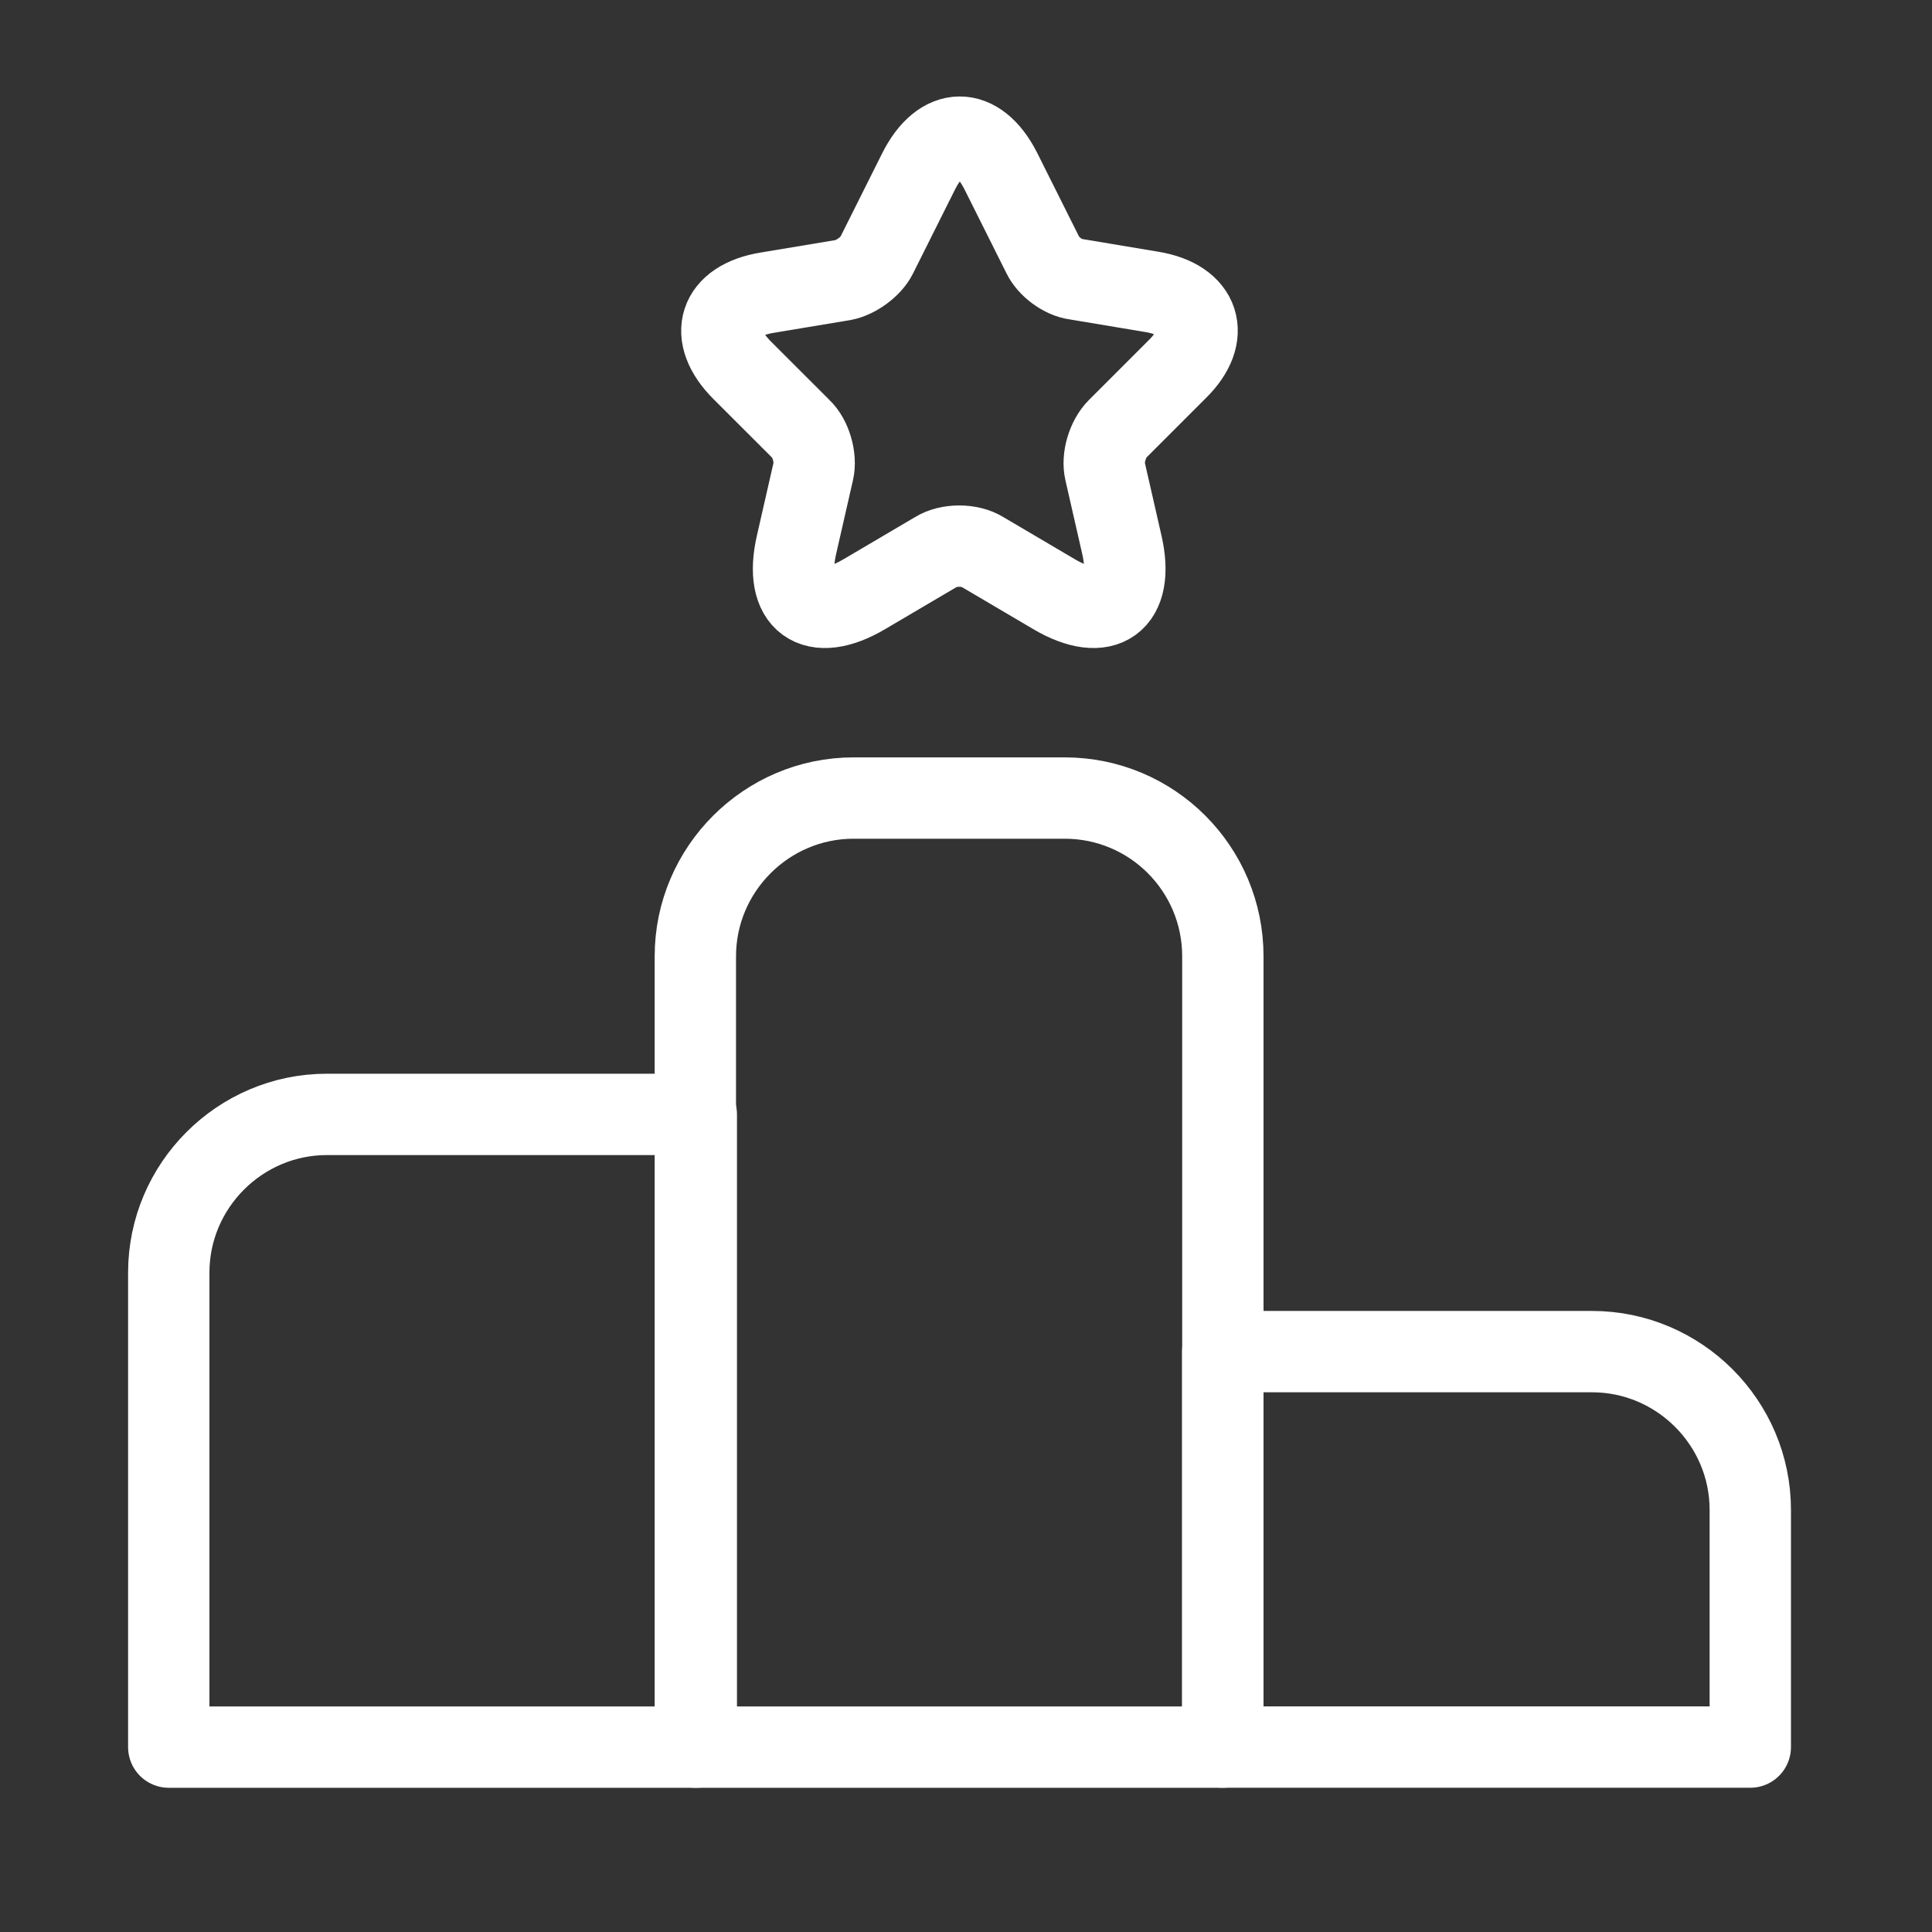
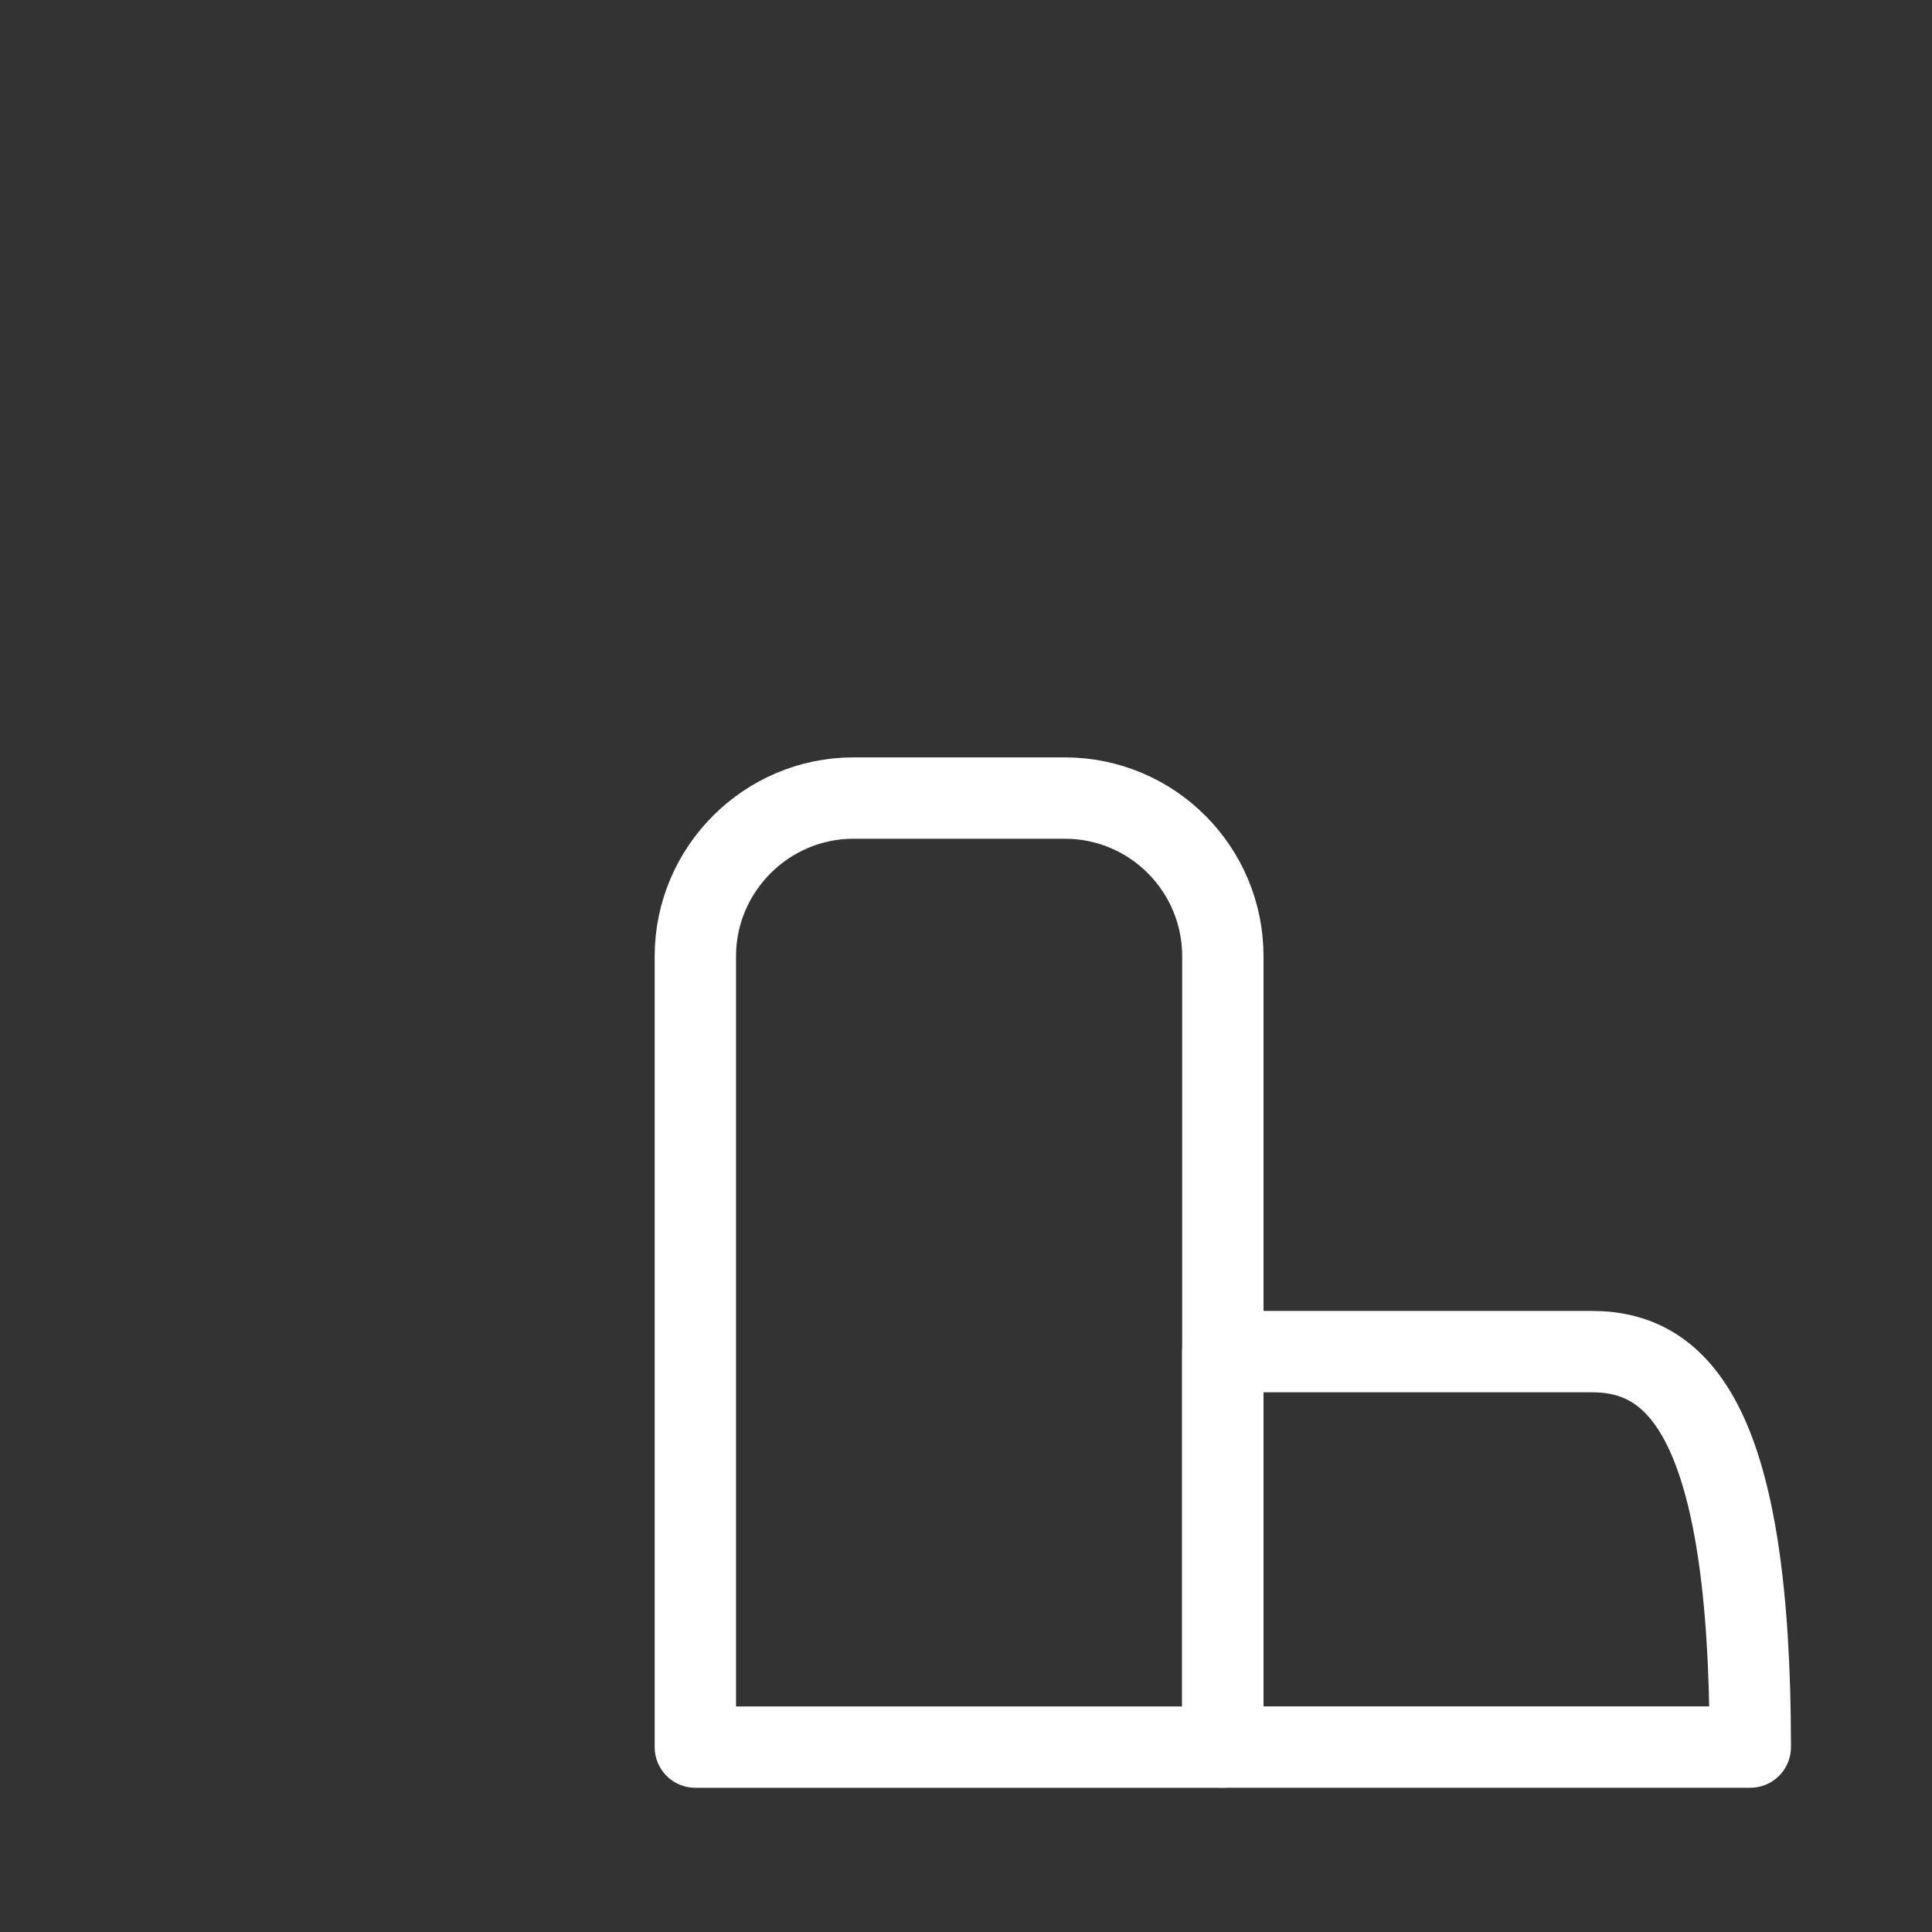
<svg xmlns="http://www.w3.org/2000/svg" width="57" height="57" viewBox="0 0 57 57" fill="none">
  <rect x="0" y="0" width="57" height="57" fill="#333333" stroke="none" />
  <g id="vuesax/linear/ranking">
    <g id="ranking">
-       <path id="Vector" d="M20.543 32.878H9.646C7.079 32.878 4.979 34.978 4.979 37.545V51.545H20.543V32.878Z" stroke="white" stroke-width="2.4" stroke-miterlimit="10" stroke-linecap="round" stroke-linejoin="round" />
      <path id="Vector_2" d="M31.411 23.545H25.181C22.615 23.545 20.515 25.645 20.515 28.212V51.545H36.078V28.212C36.078 25.645 34.001 23.545 31.411 23.545Z" stroke="white" stroke-width="2.4" stroke-miterlimit="10" stroke-linecap="round" stroke-linejoin="round" />
-       <path id="Vector_3" d="M46.972 39.877H36.075V51.544H51.639V44.544C51.639 41.977 49.538 39.877 46.972 39.877Z" stroke="white" stroke-width="2.4" stroke-miterlimit="10" stroke-linecap="round" stroke-linejoin="round" />
+       <path id="Vector_3" d="M46.972 39.877H36.075V51.544H51.639C51.639 41.977 49.538 39.877 46.972 39.877Z" stroke="white" stroke-width="2.4" stroke-miterlimit="10" stroke-linecap="round" stroke-linejoin="round" />
      <g id="Group">
-         <path id="Vector_4" d="M29.524 5.041L30.761 7.514C30.924 7.864 31.368 8.191 31.741 8.237L33.981 8.611C35.404 8.844 35.754 9.894 34.728 10.897L32.978 12.647C32.674 12.95 32.511 13.511 32.604 13.907L33.094 16.054C33.491 17.757 32.581 18.41 31.088 17.524L28.988 16.287C28.614 16.054 27.984 16.054 27.611 16.287L25.511 17.524C24.018 18.41 23.108 17.757 23.504 16.054L23.994 13.907C24.088 13.511 23.924 12.927 23.621 12.647L21.894 10.921C20.868 9.894 21.194 8.867 22.641 8.634L24.881 8.261C25.254 8.191 25.698 7.864 25.861 7.537L27.098 5.064C27.774 3.71 28.848 3.711 29.524 5.041Z" stroke="white" stroke-width="2.4" stroke-linecap="round" stroke-linejoin="round" />
-       </g>
+         </g>
    </g>
  </g>
</svg>